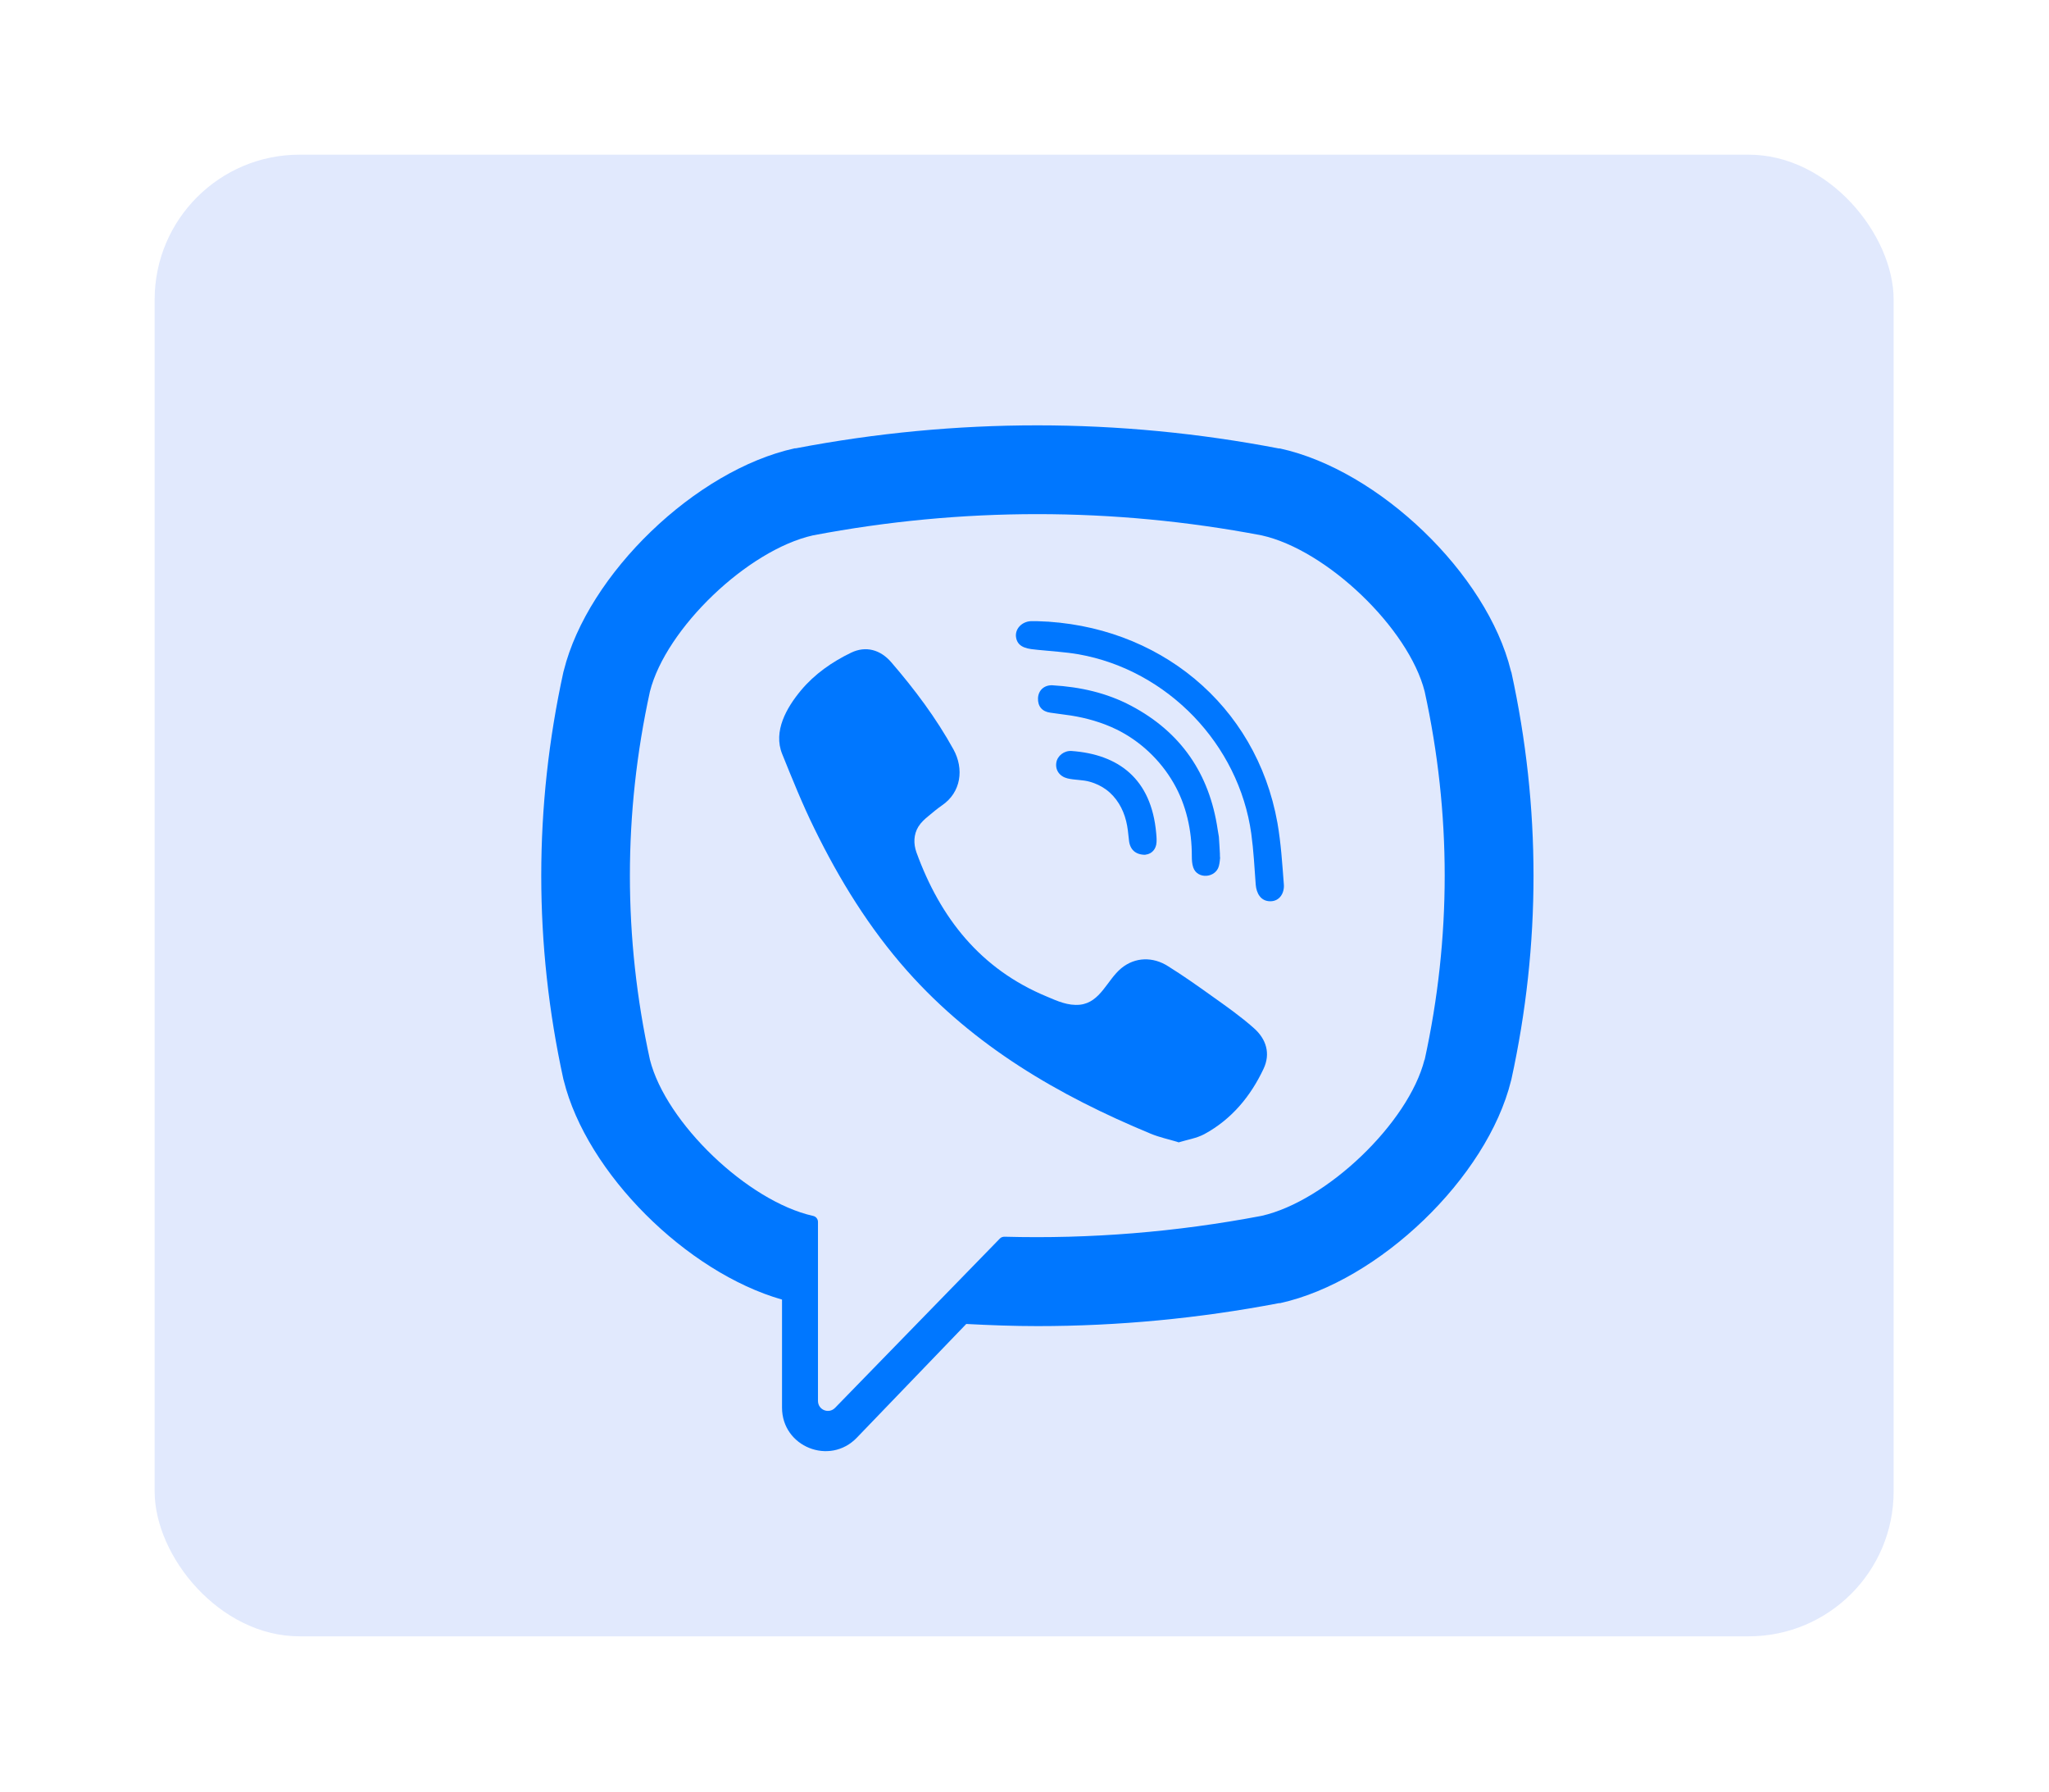
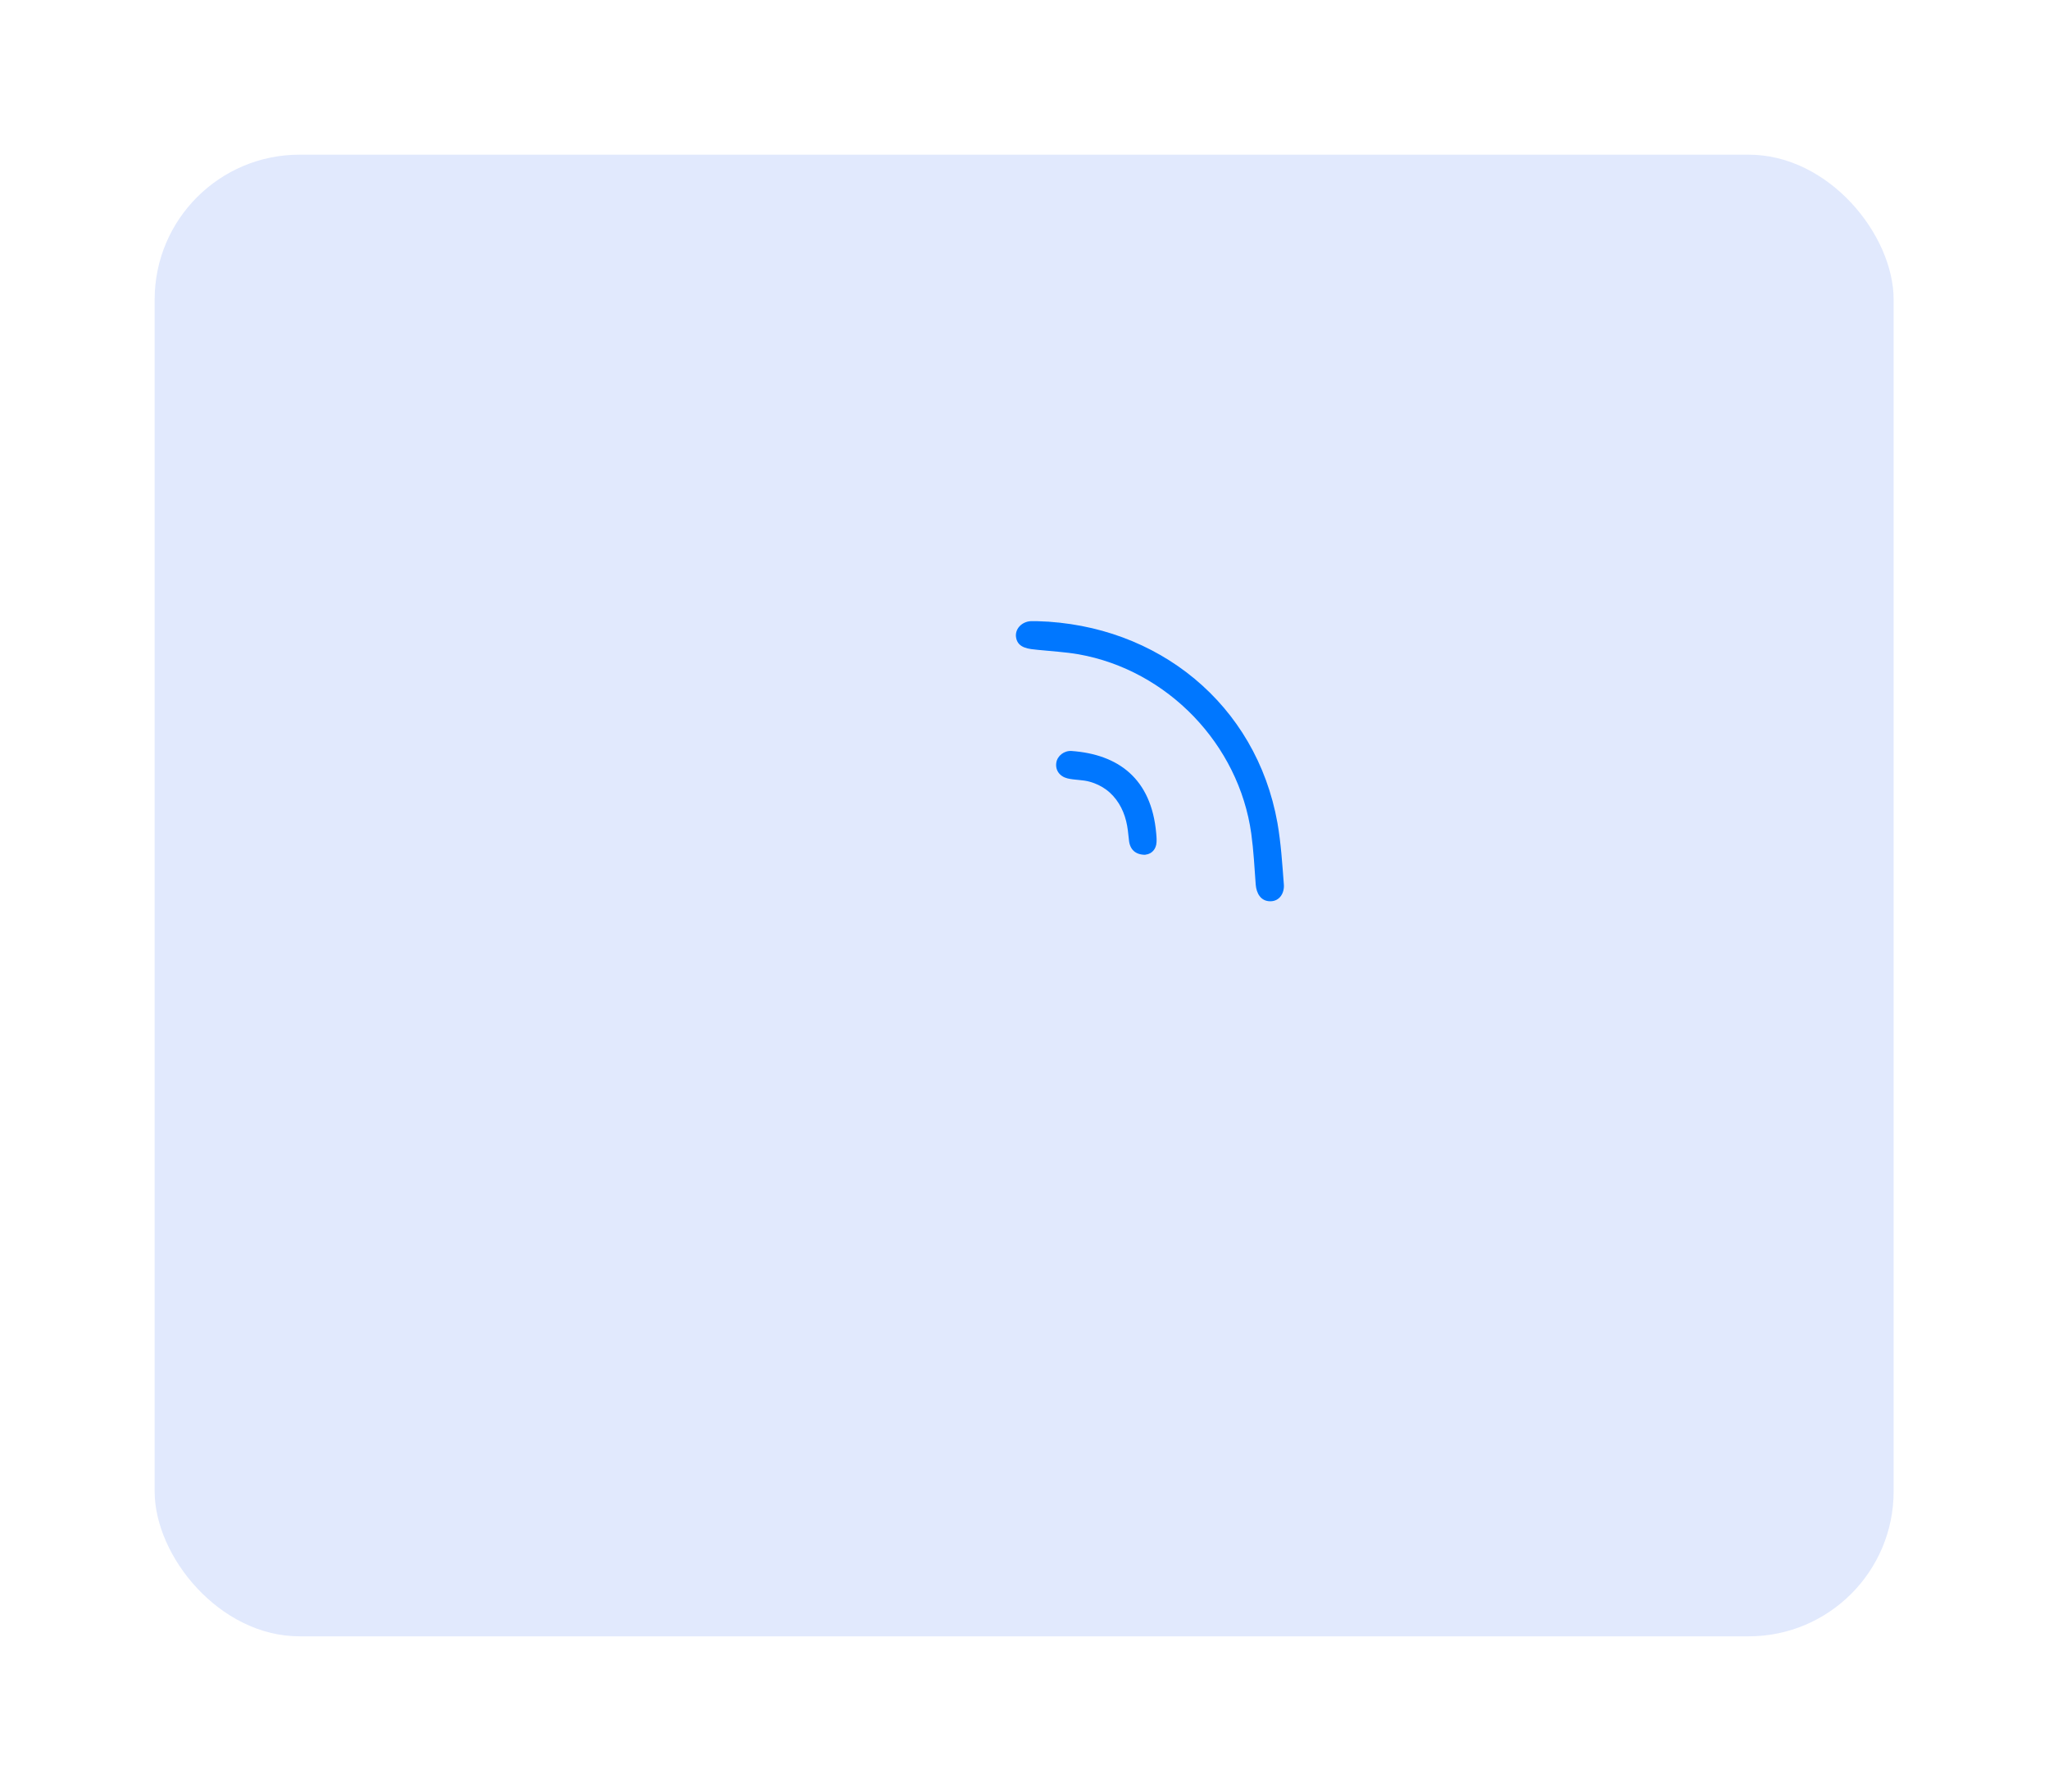
<svg xmlns="http://www.w3.org/2000/svg" width="159" height="139" viewBox="0 0 159 139" fill="none">
  <g filter="url(#filter0_d_285_1366)">
    <rect x="12" y="12" width="134.944" height="114.952" rx="11.245" fill="#E1E9FD" />
  </g>
-   <path d="M117.266 52.131L117.239 52.034C115.388 44.519 107.002 36.466 99.322 34.794H99.239C86.806 32.404 74.194 32.404 61.761 34.78H61.678C53.984 36.466 45.612 44.533 43.748 52.034L43.72 52.131C41.427 62.616 41.427 73.253 43.72 83.738L43.748 83.834C45.529 91.018 53.279 98.712 60.684 100.826V109.211C60.684 112.25 64.386 113.728 66.486 111.545L74.981 102.718C76.819 102.815 78.67 102.884 80.507 102.884C86.765 102.884 93.036 102.29 99.253 101.102H99.336C107.03 99.403 115.401 91.349 117.253 83.848L117.28 83.751C119.573 73.266 119.573 62.63 117.28 52.145L117.266 52.131ZM110.539 82.218C109.296 87.122 102.941 93.2 97.885 94.333C91.268 95.59 84.61 96.129 77.951 95.949C77.813 95.949 77.689 95.991 77.592 96.087C76.653 97.054 71.39 102.456 71.39 102.456L64.8 109.225C64.317 109.722 63.474 109.39 63.474 108.686V94.803C63.474 94.568 63.308 94.374 63.087 94.333C58.031 93.2 51.677 87.122 50.434 82.218C48.361 72.742 48.361 63.127 50.434 53.65C51.677 48.746 58.031 42.668 63.087 41.535C74.636 39.339 86.35 39.339 97.899 41.535C102.955 42.654 109.309 48.746 110.553 53.65C112.625 63.127 112.625 72.742 110.553 82.218H110.539Z" fill="#0077FF" />
-   <path d="M91.489 88.628C90.715 88.393 89.969 88.241 89.278 87.951C82.15 84.995 75.602 81.182 70.408 75.338C67.452 72.009 65.145 68.266 63.197 64.287C62.272 62.408 61.484 60.447 60.697 58.499C59.978 56.731 61.042 54.894 62.161 53.554C63.211 52.297 64.579 51.343 66.043 50.639C67.189 50.086 68.322 50.404 69.165 51.385C70.975 53.484 72.646 55.709 73.986 58.14C74.815 59.646 74.594 61.469 73.088 62.491C72.729 62.74 72.384 63.03 72.052 63.306C71.748 63.555 71.472 63.804 71.265 64.135C70.892 64.743 70.878 65.461 71.113 66.124C72.964 71.222 76.086 75.186 81.225 77.314C82.04 77.659 82.868 78.046 83.808 77.949C85.397 77.77 85.908 76.029 87.013 75.118C88.09 74.233 89.486 74.219 90.646 74.966C91.82 75.698 92.953 76.499 94.072 77.3C95.177 78.088 96.282 78.861 97.29 79.759C98.271 80.615 98.603 81.748 98.05 82.922C97.042 85.064 95.564 86.846 93.45 87.992C92.856 88.31 92.138 88.421 91.461 88.628C90.687 88.393 92.138 88.421 91.461 88.628H91.489Z" fill="#0077FF" />
  <path d="M80.52 48.194C89.831 48.456 97.484 54.631 99.128 63.845C99.404 65.42 99.501 67.022 99.625 68.611C99.681 69.288 99.294 69.924 98.576 69.924C97.83 69.924 97.498 69.302 97.443 68.639C97.346 67.313 97.277 65.987 97.097 64.674C96.13 57.739 90.605 51.993 83.698 50.763C82.662 50.584 81.598 50.528 80.534 50.418C79.871 50.349 79.001 50.307 78.849 49.479C78.725 48.788 79.305 48.235 79.968 48.194C80.147 48.194 80.327 48.194 80.507 48.194C80.327 48.194 89.817 48.456 80.507 48.194H80.52Z" fill="#0077FF" />
-   <path d="M94.68 66.539C94.666 66.649 94.653 66.926 94.584 67.188C94.335 68.127 92.912 68.238 92.594 67.299C92.498 67.022 92.484 66.705 92.484 66.401C92.484 64.425 92.056 62.45 91.061 60.737C90.039 58.969 88.478 57.491 86.641 56.593C85.535 56.054 84.334 55.709 83.118 55.515C82.593 55.432 82.054 55.377 81.515 55.294C80.866 55.211 80.521 54.797 80.548 54.161C80.576 53.567 81.018 53.139 81.667 53.167C83.808 53.291 85.867 53.747 87.773 54.755C91.641 56.8 93.851 60.032 94.487 64.342C94.514 64.536 94.556 64.729 94.584 64.923C94.625 65.406 94.639 65.89 94.68 66.525C94.639 65.89 94.666 66.636 94.68 66.525V66.539Z" fill="#0077FF" />
  <path d="M88.877 66.318C88.104 66.318 87.675 65.903 87.606 65.185C87.551 64.688 87.51 64.177 87.385 63.693C87.15 62.74 86.639 61.856 85.838 61.262C85.465 60.986 85.023 60.779 84.581 60.654C84.015 60.488 83.421 60.53 82.841 60.392C82.219 60.24 81.874 59.742 81.97 59.162C82.053 58.637 82.578 58.223 83.158 58.264C86.764 58.527 89.347 60.392 89.72 64.647C89.748 64.95 89.775 65.268 89.72 65.544C89.609 66.042 89.236 66.276 88.891 66.304C88.118 66.304 89.25 66.276 88.891 66.304L88.877 66.318Z" fill="#0077FF" />
  <defs>
    <filter id="filter0_d_285_1366" x="0.755" y="0.755" width="157.434" height="137.443" filterUnits="userSpaceOnUse" color-interpolation-filters="sRGB">
      <feFlood flood-opacity="0" result="BackgroundImageFix" />
      <feColorMatrix in="SourceAlpha" type="matrix" values="0 0 0 0 0 0 0 0 0 0 0 0 0 0 0 0 0 0 127 0" result="hardAlpha" />
      <feOffset />
      <feGaussianBlur stdDeviation="5.623" />
      <feComposite in2="hardAlpha" operator="out" />
      <feColorMatrix type="matrix" values="0 0 0 0 0 0 0 0 0 0 0 0 0 0 0 0 0 0 0.25 0" />
      <feBlend mode="normal" in2="BackgroundImageFix" result="effect1_dropShadow_285_1366" />
      <feBlend mode="normal" in="SourceGraphic" in2="effect1_dropShadow_285_1366" result="shape" />
    </filter>
  </defs>
</svg>